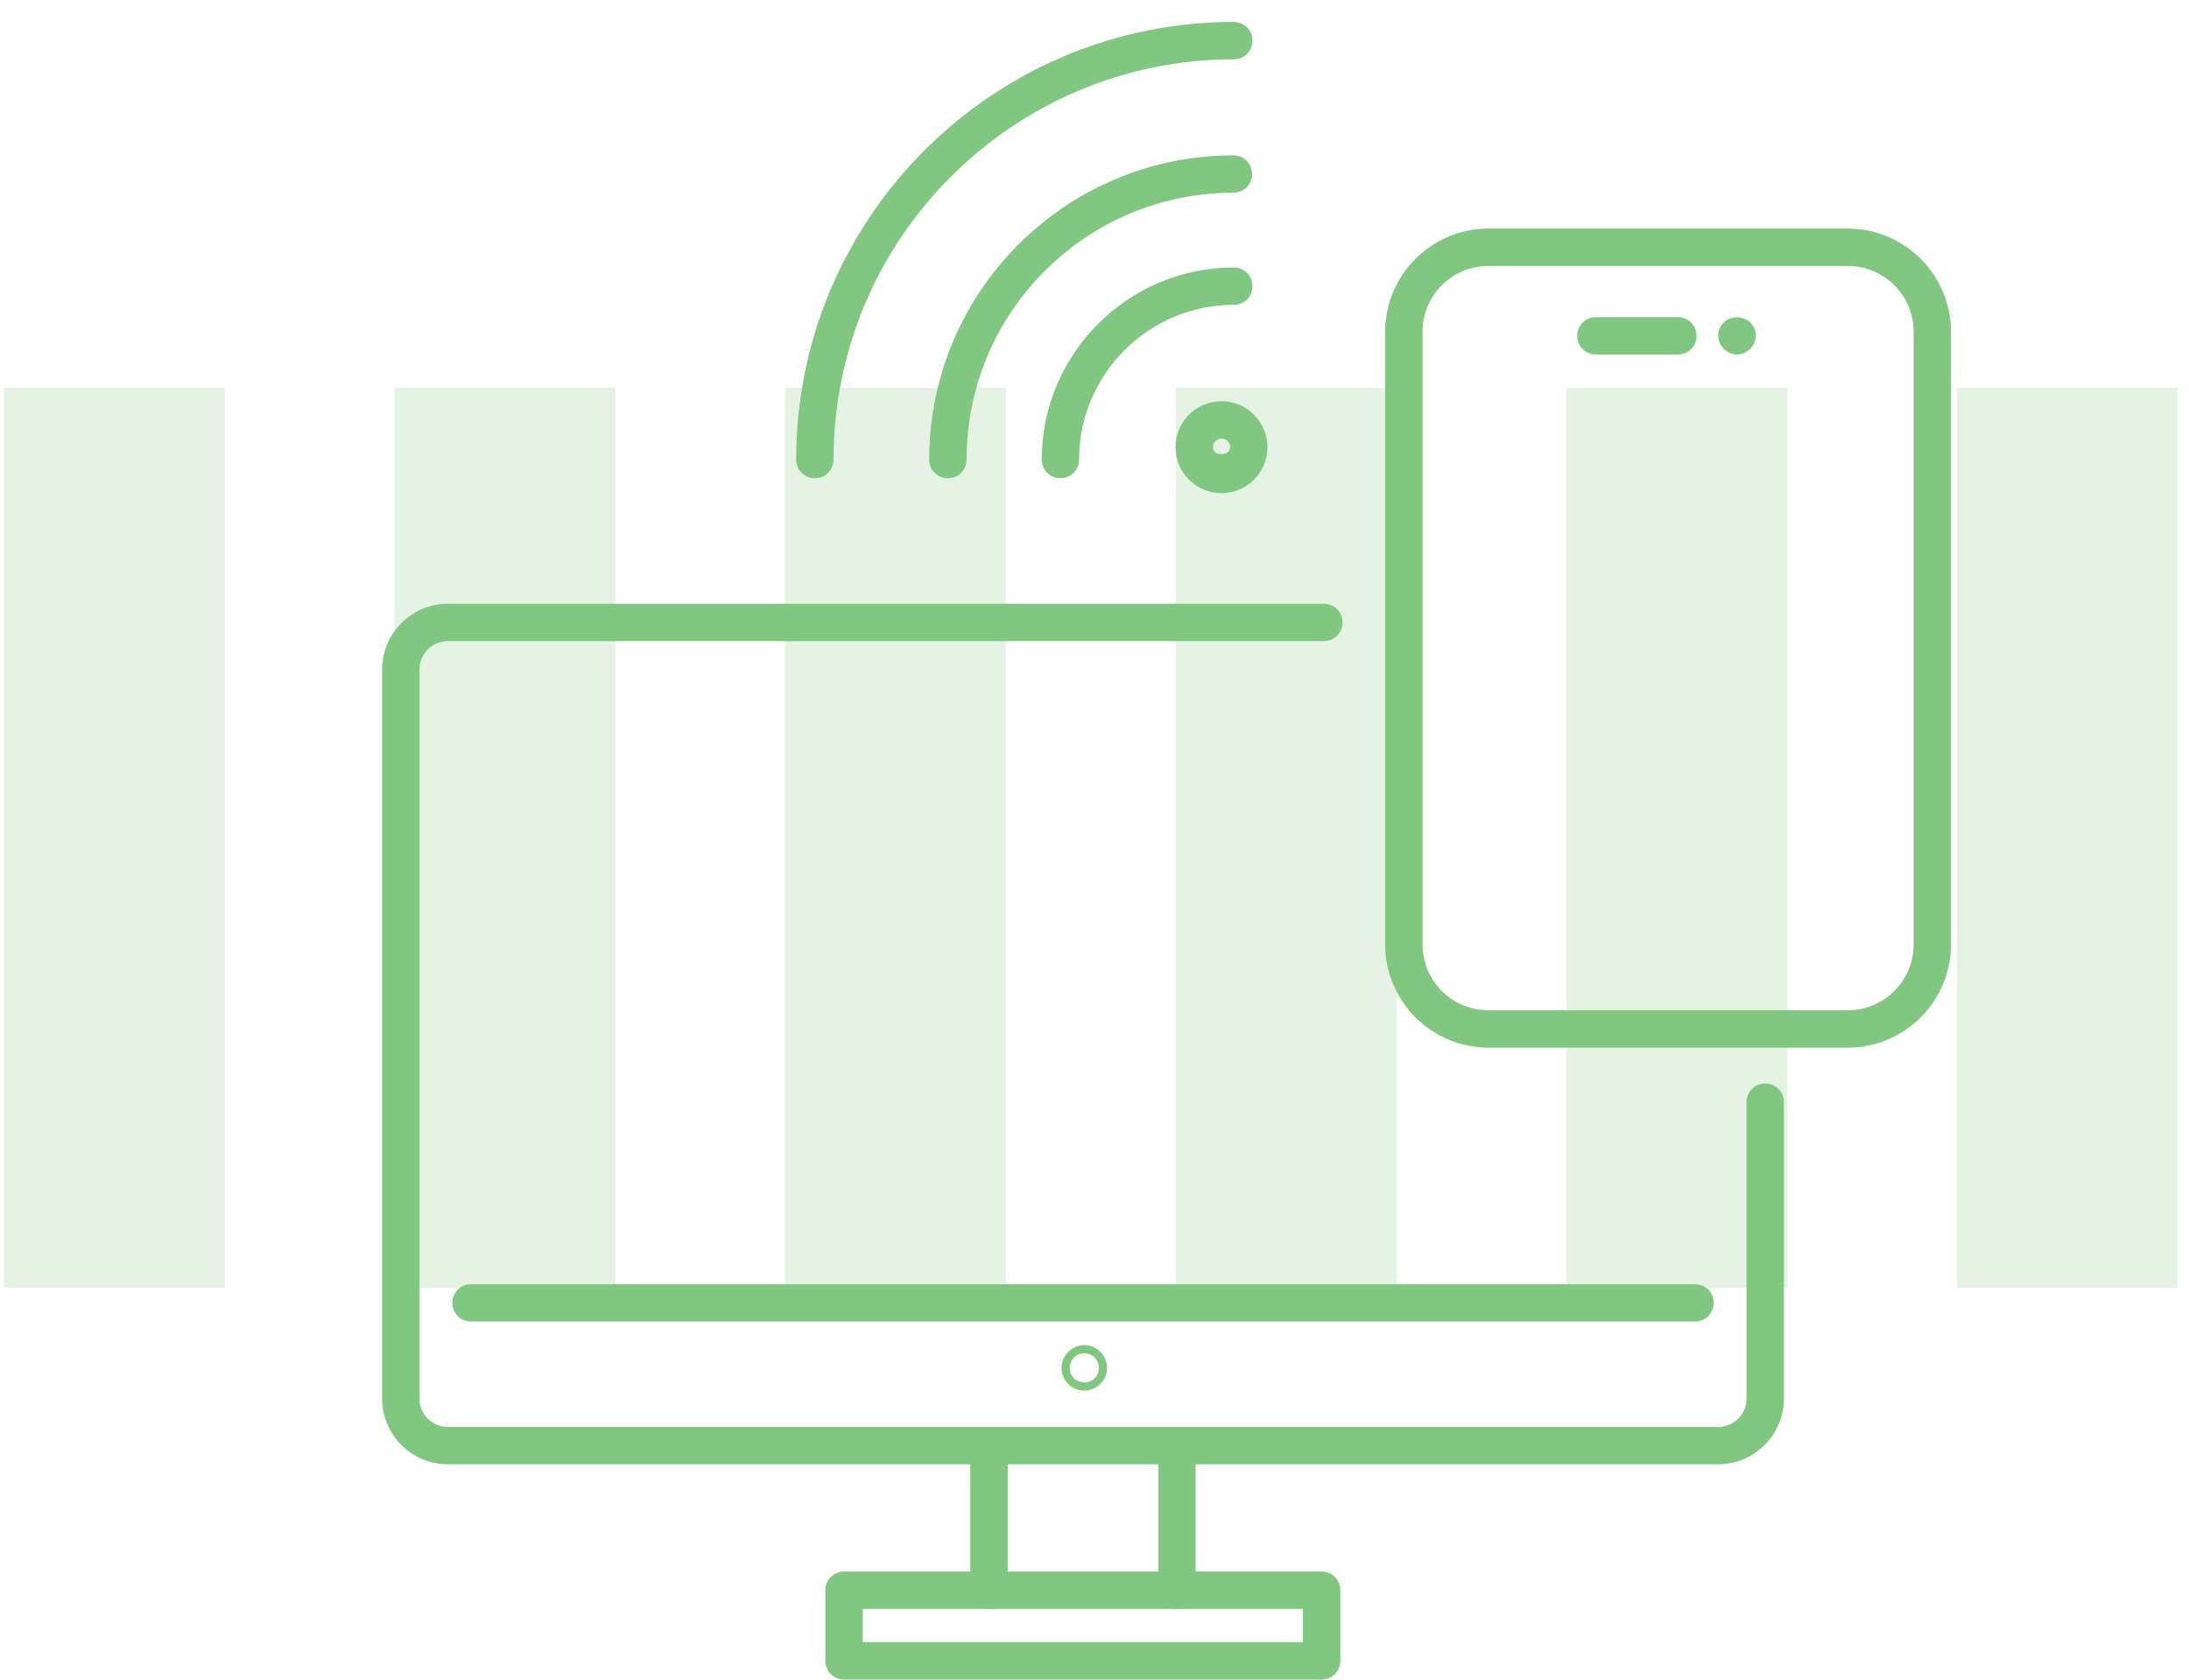
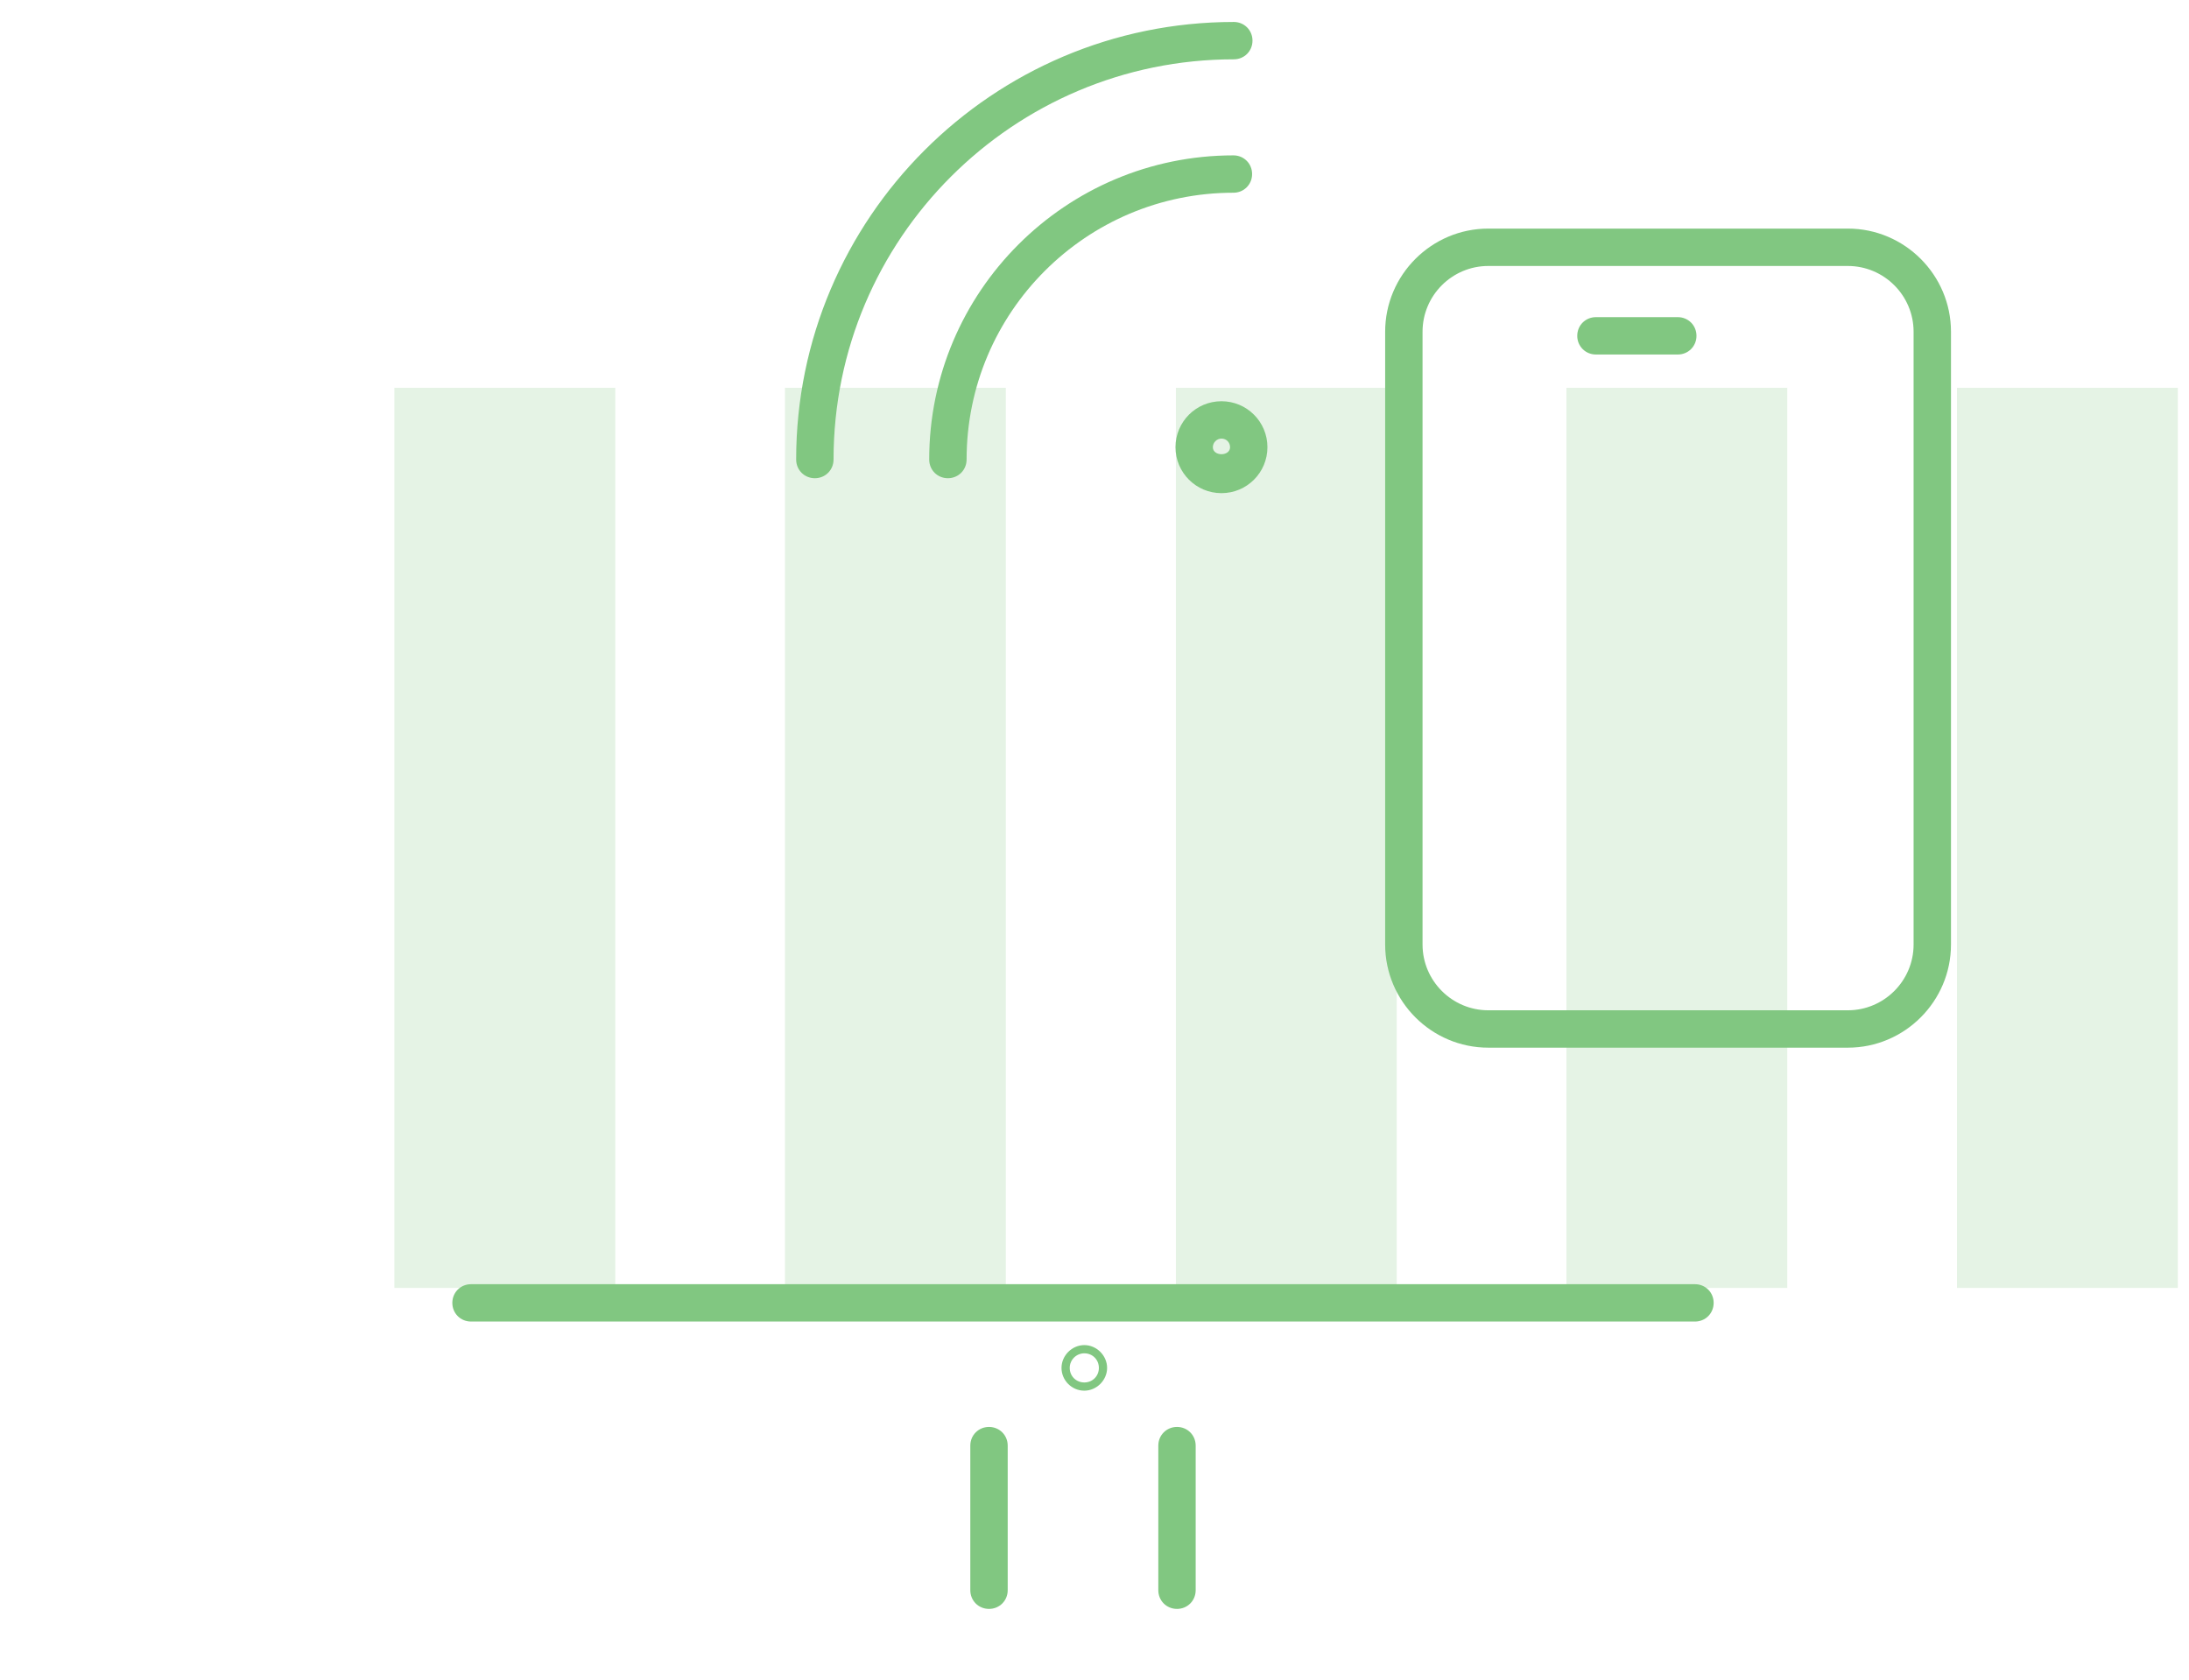
<svg xmlns="http://www.w3.org/2000/svg" width="86" height="66" viewBox="0 0 86 66" fill="none">
-   <path opacity="0.2" d="M8.83 15.237H0.152V50.608H8.83V15.237Z" fill="#81C781" />
+   <path opacity="0.2" d="M8.83 15.237H0.152H8.83V15.237Z" fill="#81C781" />
  <path opacity="0.2" d="M24.173 15.237H15.495V50.608H24.173V15.237Z" fill="#81C781" />
  <path opacity="0.2" d="M39.516 15.237H30.839V50.608H39.516V15.237Z" fill="#81C781" />
  <path opacity="0.2" d="M54.874 15.237H46.197V50.608H54.874V15.237Z" fill="#81C781" />
  <path opacity="0.2" d="M70.218 15.237H61.54V50.608H70.218V15.237Z" fill="#81C781" />
  <path opacity="0.2" d="M85.561 15.237H76.883V50.608H85.561V15.237Z" fill="#81C781" />
-   <path d="M67.501 57.538H17.595C16.171 57.538 15.011 56.378 15.011 54.953V26.308C15.011 24.884 16.171 23.724 17.595 23.724H52.011C52.422 23.724 52.745 24.047 52.745 24.458C52.745 24.869 52.422 25.192 52.011 25.192H17.595C16.979 25.192 16.479 25.691 16.479 26.308V54.953C16.479 55.57 16.979 56.069 17.595 56.069H67.501C68.118 56.069 68.617 55.57 68.617 54.953V43.31C68.617 42.899 68.94 42.576 69.351 42.576C69.762 42.576 70.085 42.899 70.085 43.31V54.953C70.085 56.378 68.925 57.538 67.501 57.538Z" fill="#81C781" />
-   <path d="M51.923 65.995H33.159C32.748 65.995 32.425 65.672 32.425 65.261V62.486C32.425 62.075 32.748 61.752 33.159 61.752H51.923C52.334 61.752 52.657 62.075 52.657 62.486V65.261C52.657 65.672 52.334 65.995 51.923 65.995ZM33.893 64.526H51.189V63.22H33.893V64.526Z" fill="#81C781" />
  <path d="M38.855 63.22C38.444 63.22 38.121 62.897 38.121 62.486V56.804C38.121 56.393 38.444 56.07 38.855 56.07C39.267 56.07 39.59 56.393 39.59 56.804V62.486C39.59 62.897 39.267 63.22 38.855 63.22Z" fill="#81C781" />
  <path d="M46.241 63.22C45.83 63.22 45.507 62.897 45.507 62.486V56.804C45.507 56.393 45.83 56.07 46.241 56.07C46.652 56.07 46.975 56.393 46.975 56.804V62.486C46.975 62.897 46.652 63.22 46.241 63.22Z" fill="#81C781" />
  <path d="M66.591 51.929H18.506C18.094 51.929 17.771 51.606 17.771 51.195C17.771 50.784 18.094 50.461 18.506 50.461H66.591C67.002 50.461 67.325 50.784 67.325 51.195C67.325 51.606 67.002 51.929 66.591 51.929Z" fill="#81C781" />
  <path d="M72.596 41.167H58.472C56.24 41.167 54.419 39.346 54.419 37.114V13.035C54.419 10.803 56.24 8.982 58.472 8.982H72.596C74.828 8.982 76.649 10.803 76.649 13.035V37.114C76.649 39.346 74.828 41.167 72.596 41.167ZM58.472 10.451C57.047 10.451 55.888 11.611 55.888 13.035V37.114C55.888 38.538 57.047 39.698 58.472 39.698H72.596C74.02 39.698 75.18 38.538 75.18 37.114V13.035C75.18 11.611 74.02 10.451 72.596 10.451H58.472Z" fill="#81C781" />
  <path d="M65.916 13.93H62.7C62.289 13.93 61.966 13.607 61.966 13.196C61.966 12.785 62.289 12.462 62.7 12.462H65.916C66.327 12.462 66.65 12.785 66.65 13.196C66.65 13.607 66.327 13.93 65.916 13.93Z" fill="#81C781" />
-   <path d="M68.25 13.931C68.059 13.931 67.868 13.843 67.722 13.71C67.663 13.637 67.604 13.564 67.56 13.476C67.531 13.387 67.501 13.285 67.501 13.197C67.501 12.991 67.589 12.8 67.722 12.668C68.001 12.404 68.485 12.404 68.764 12.668C68.896 12.8 68.984 12.991 68.984 13.197C68.984 13.285 68.955 13.387 68.926 13.476C68.882 13.564 68.823 13.637 68.764 13.71C68.691 13.769 68.617 13.828 68.529 13.872C68.441 13.901 68.338 13.931 68.25 13.931Z" fill="#81C781" />
  <path d="M42.6 54.645C42.1 54.645 41.704 54.234 41.704 53.75C41.704 53.265 42.115 52.854 42.6 52.854C43.084 52.854 43.495 53.265 43.495 53.75C43.495 54.234 43.084 54.645 42.6 54.645ZM42.6 53.177C42.291 53.177 42.027 53.427 42.027 53.75C42.027 54.073 42.277 54.322 42.6 54.322C42.923 54.322 43.172 54.073 43.172 53.75C43.172 53.427 42.923 53.177 42.6 53.177Z" fill="#81C781" />
  <path d="M37.24 18.791C36.829 18.791 36.506 18.468 36.506 18.056C36.506 11.464 41.865 6.105 48.458 6.105C48.869 6.105 49.192 6.428 49.192 6.839C49.192 7.25 48.869 7.573 48.458 7.573C42.673 7.573 37.975 12.271 37.975 18.056C37.975 18.468 37.652 18.791 37.24 18.791Z" fill="#81C781" />
-   <path d="M41.66 18.791C41.249 18.791 40.926 18.468 40.926 18.057C40.926 13.901 44.318 10.51 48.473 10.51C48.884 10.51 49.207 10.833 49.207 11.244C49.207 11.655 48.884 11.978 48.473 11.978C45.125 11.978 42.394 14.709 42.394 18.057C42.394 18.468 42.071 18.791 41.66 18.791Z" fill="#81C781" />
  <path d="M32.013 18.791C31.602 18.791 31.279 18.468 31.279 18.056C31.279 8.586 38.988 0.863 48.473 0.863C48.884 0.863 49.207 1.186 49.207 1.597C49.207 2.008 48.884 2.331 48.473 2.331C39.81 2.331 32.748 9.379 32.748 18.056C32.748 18.468 32.425 18.791 32.013 18.791Z" fill="#81C781" />
  <path d="M47.988 19.378C46.99 19.378 46.182 18.57 46.182 17.572C46.182 16.573 46.99 15.766 47.988 15.766C48.986 15.766 49.794 16.573 49.794 17.572C49.794 18.57 48.986 19.378 47.988 19.378ZM47.988 17.234C47.812 17.234 47.65 17.381 47.65 17.572C47.65 17.939 48.326 17.939 48.326 17.572C48.326 17.381 48.179 17.234 47.988 17.234Z" fill="#81C781" />
</svg>